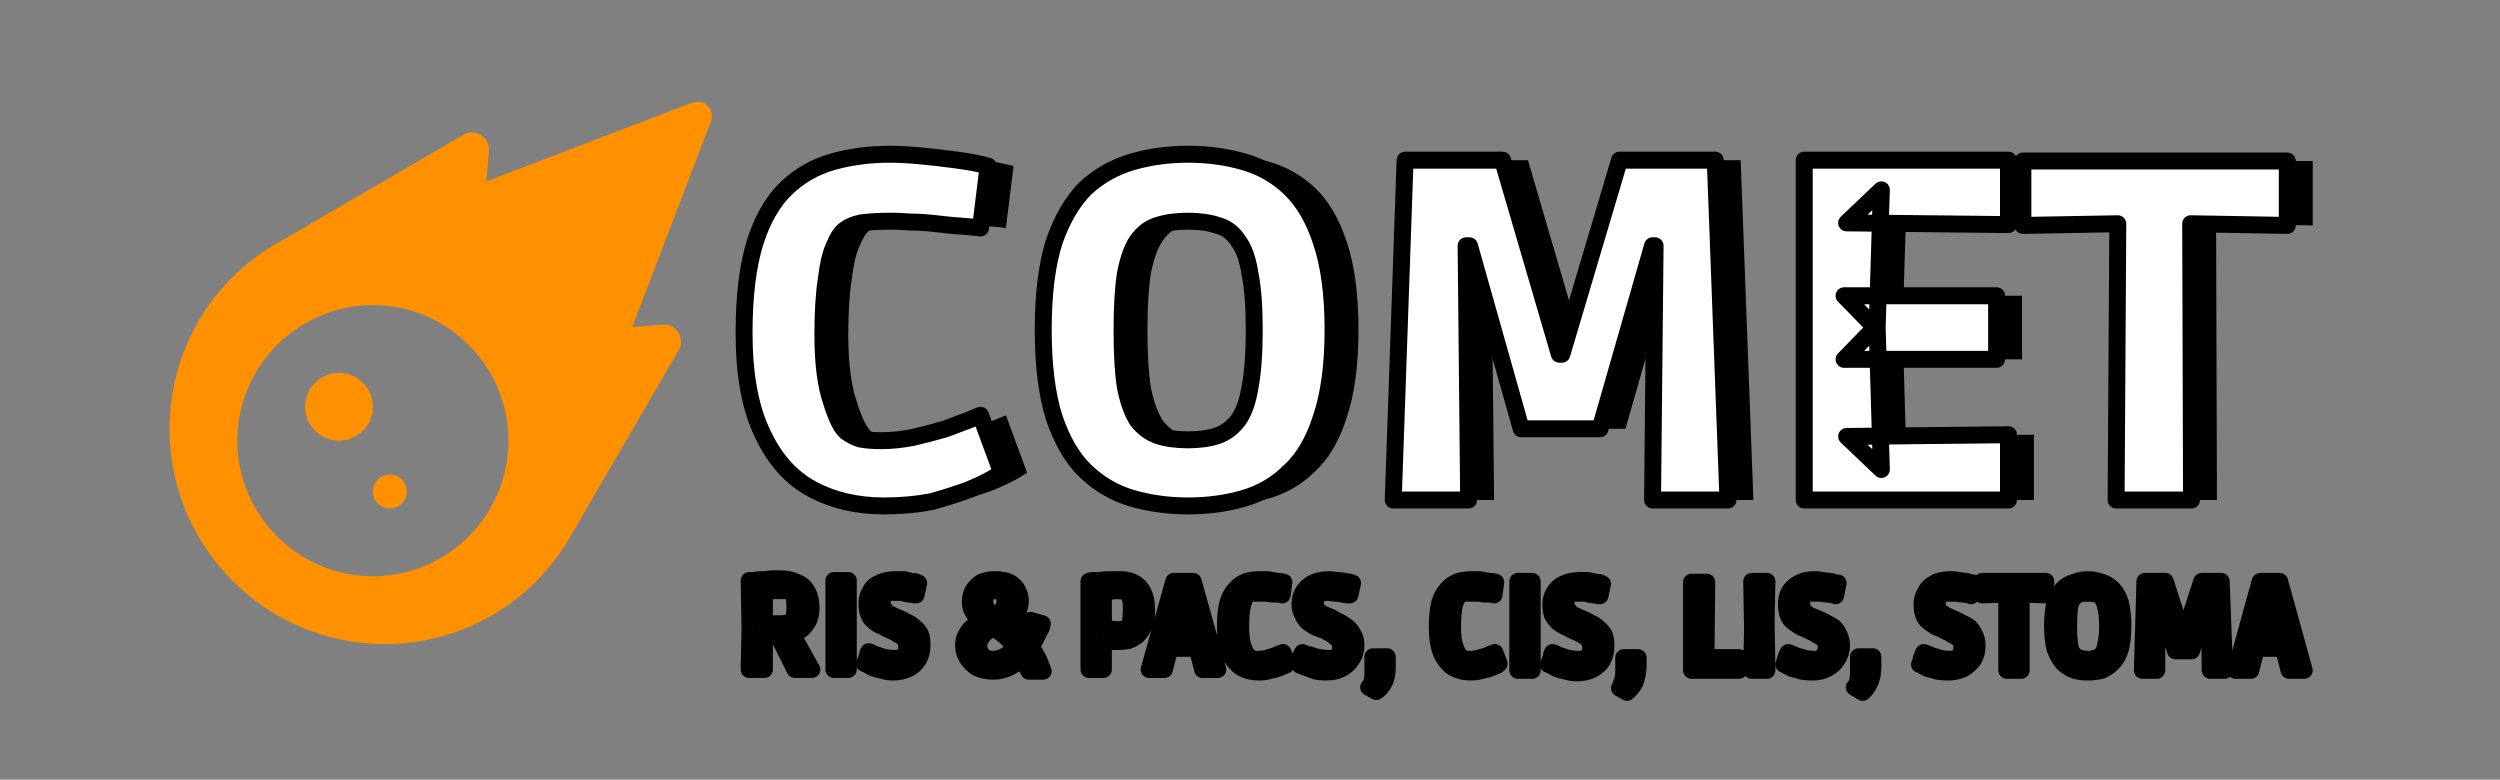
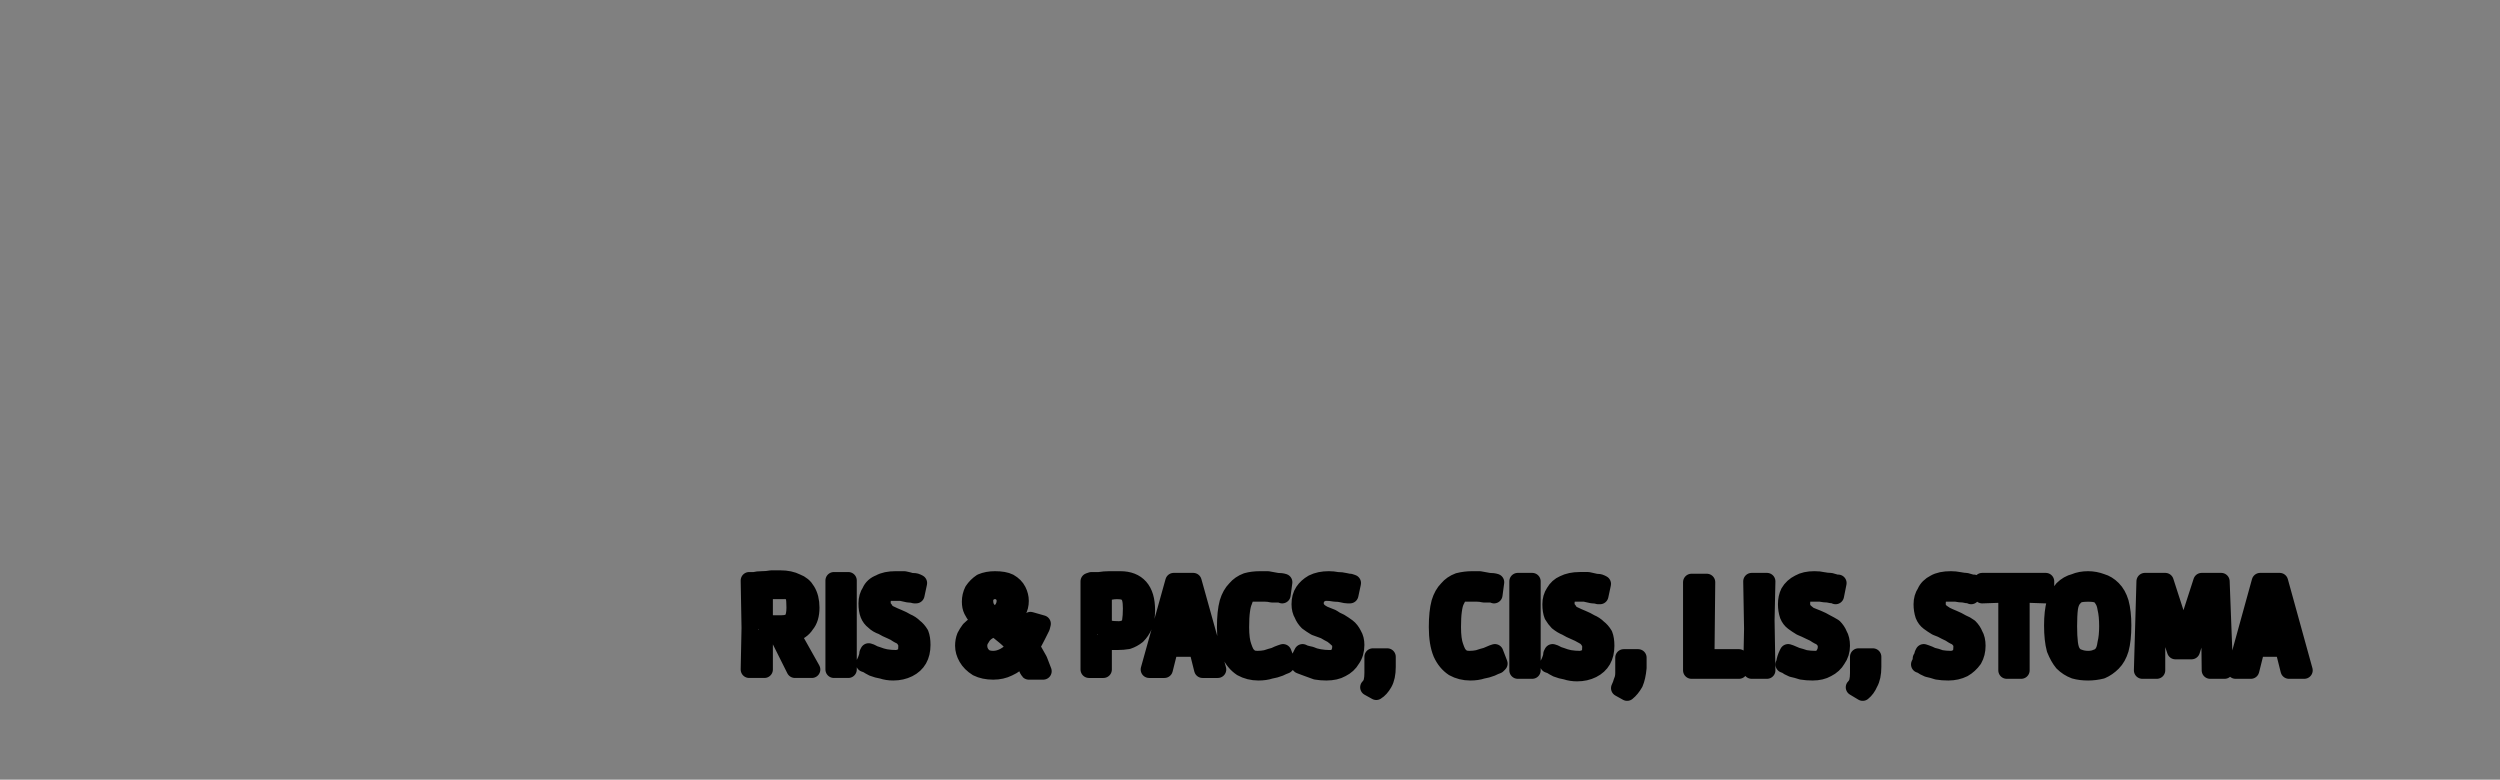
<svg xmlns="http://www.w3.org/2000/svg" version="1.2" viewBox="0 0 295 92" width="295" height="92">
  <rect x="0" y="0" width="295" height="92" fill="#808080" stroke="none" />
  <title>comet-banner</title>
  <defs>
    <linearGradient id="g1" x1="52" y1="76" x2="52" y2="12" gradientUnits="userSpaceOnUse">
      <stop offset="0" stop-color="#ff9100" />
      <stop offset="1" stop-color="#ff9100" />
    </linearGradient>
  </defs>
  <style>
		.s0 { paint-order:stroke fill markers;stroke: #000000;stroke-width: 2;stroke-linejoin: round;;fill: #ffffff } 
		.s1 { fill: url(#g1) } 
		.s2 { fill: #000000 } 
	</style>
  <path id="RIS &amp; PACS, CIS, LIS, STOMA" class="s0" aria-label="RIS &amp; PACS, CIS, LIS, STOMA" d="m90.2 79h-1.8l0.1-4.9-0.1-5.6q0.2 0 0.6 0 0.4-0.1 0.9-0.1 0.6 0 1.1-0.1 0.6 0 1.1 0 1.1 0 1.9 0.4 0.8 0.3 1.2 1 0.5 0.8 0.5 2 0 1.3-0.6 2-0.5 0.8-1.6 1.1v0.1l2.3 4.1h-2l-2-4h-1.6zm2-5.4q1 0 1.3-0.5 0.3-0.4 0.3-1.4 0-0.9-0.1-1.3-0.1-0.4-0.4-0.5-0.1-0.1-0.4-0.2-0.3 0-0.7 0-0.6 0-1.2 0-0.5 0.1-0.8 0.1v3.7q0.5 0 1 0.1 0.5 0 1 0zm7.9 5.4h-1.7v-4.8-5.7h1.7v4.6zm5.3 0.3q-0.7 0-1.3-0.2-0.6-0.1-1.1-0.3-0.4-0.2-0.7-0.4-0.3-0.1-0.3-0.1 0 0 0.1-0.2 0.1-0.2 0.2-0.5 0.1-0.3 0.1-0.5 0.1-0.2 0.1-0.2 0 0 0.3 0.1 0.3 0.2 0.7 0.3 0.5 0.2 1 0.3 0.6 0.1 1.2 0.1 0.3 0 0.5-0.1 0.2 0 0.3-0.1 0.3-0.1 0.4-0.4 0.1-0.3 0.1-0.9 0-0.4-0.3-0.8-0.2-0.3-0.7-0.5-0.4-0.3-0.9-0.5-0.5-0.2-1-0.5-0.6-0.2-1-0.6-0.4-0.3-0.6-0.8-0.2-0.5-0.2-1.3 0-0.8 0.4-1.4 0.3-0.7 1.1-1 0.7-0.4 1.9-0.4 0.5 0 1 0 0.5 0.1 0.8 0.2 0.5 0 0.7 0.1 0.2 0.1 0.2 0.1l-0.3 1.4q0 0-0.2 0-0.3-0.1-0.7-0.1-0.4-0.1-0.9-0.2-0.4 0-0.9 0-0.3 0-0.5 0-0.2 0.1-0.4 0.2-0.1 0.1-0.3 0.3-0.1 0.3-0.1 0.7 0 0.5 0.3 0.8 0.2 0.4 0.7 0.6 0.4 0.2 0.9 0.4 0.5 0.2 1 0.5 0.5 0.2 0.9 0.6 0.4 0.3 0.7 0.8 0.2 0.5 0.2 1.3 0 1-0.4 1.7-0.4 0.7-1.2 1.1-0.8 0.4-1.8 0.4zm11.8-0.1q-1.1 0-1.9-0.4-0.8-0.5-1.2-1.2-0.4-0.7-0.4-1.4 0-0.6 0.2-1.1 0.2-0.4 0.5-0.8 0.3-0.3 0.7-0.6 0.4-0.2 0.7-0.4-0.3-0.2-0.6-0.5-0.3-0.4-0.5-0.8-0.2-0.4-0.2-1 0-0.7 0.3-1.3 0.4-0.6 1-1 0.7-0.3 1.6-0.3 1.1 0 1.7 0.3 0.7 0.4 1 1 0.3 0.6 0.3 1.2 0 0.7-0.3 1.2-0.3 0.4-0.6 0.8-0.4 0.3-0.7 0.5 0.6 0.4 1 0.8 0.5 0.4 0.9 0.9 0.3-0.5 0.5-1 0.1-0.4 0.3-0.6 0.1-0.3 0.1-0.3l1.4 0.4q0 0-0.1 0.4-0.2 0.4-0.5 1-0.3 0.6-0.7 1.3 0.5 0.9 0.9 1.6 0.3 0.8 0.5 1.3h-1.7q-0.1-0.1-0.3-0.6-0.2-0.4-0.5-1-0.7 0.8-1.6 1.2-0.8 0.4-1.8 0.4zm0-1.4q0.7 0 1.4-0.4 0.7-0.4 1.2-1.1-0.6-0.7-1.2-1.2-0.7-0.6-1.3-1-0.5 0.2-0.9 0.5-0.4 0.3-0.6 0.7-0.3 0.4-0.3 0.9 0 0.7 0.5 1.2 0.4 0.4 1.2 0.4zm0.2-5.2q0.5-0.2 0.8-0.6 0.4-0.5 0.4-1.1 0-0.5-0.3-0.8-0.2-0.4-0.9-0.4-0.6 0-0.9 0.4-0.3 0.3-0.3 0.8 0 0.6 0.3 1 0.3 0.4 0.9 0.7zm12.8 6.4h-1.7v-4.8-5.6q0 0 0.3-0.1 0.4 0 0.9 0 0.6-0.1 1.2-0.1 0.7 0 1.3 0 1.5 0 2.3 0.9 0.8 0.9 0.8 2.7 0 1.1-0.3 1.8-0.3 0.7-0.8 1.2-0.5 0.4-1.1 0.6-0.6 0.1-1.2 0.1-0.5 0-1 0-0.5-0.1-0.7-0.1zm1.8-4.7q0.4 0 0.6-0.1 0.3 0 0.5-0.2 0.2-0.2 0.3-0.7 0.1-0.6 0.1-1.5 0-0.7-0.1-1.1-0.1-0.4-0.2-0.5-0.1-0.2-0.2-0.2-0.1-0.1-0.4-0.2-0.3-0.1-0.8-0.1-0.4 0-0.9 0.1-0.4 0-0.7 0.1v4.2q0.1 0.1 0.6 0.1 0.5 0.1 1.2 0.1zm5.4 4.7h-1.8l2.9-10.4h2.3l2.9 10.4h-1.8l-0.8-3.2 1 0.7h-4.8l0.9-0.7zm2.4-9.6l-1.6 6.3-0.5-0.8h4l-0.6 0.8-1.6-6.3 1 0.7h-1.6zm8.7 9.9q-1.1 0-2-0.5-0.9-0.6-1.4-1.7-0.5-1.2-0.5-3.1 0-1.8 0.3-2.9 0.3-1 0.9-1.6 0.5-0.6 1.3-0.9 0.7-0.2 1.6-0.2 0.4 0 0.9 0 0.6 0.1 1.1 0.2 0.5 0 0.8 0.1l-0.2 1.5q-0.1-0.1-0.5-0.1-0.3 0-0.7 0-0.4-0.1-0.8-0.1-0.3 0-0.5 0-0.7 0-1.1 0-0.4 0.1-0.6 0.3-0.2 0.2-0.3 0.6-0.2 0.4-0.3 1.2-0.1 0.7-0.1 1.9 0 1.5 0.3 2.3 0.3 0.9 0.6 1.1 0.1 0.2 0.4 0.3 0.3 0.1 0.7 0.1 0.5 0 1-0.1 0.6-0.2 1-0.3 0.4-0.2 0.7-0.3 0.3-0.1 0.3-0.1l0.5 1.3q0 0-0.2 0.2-0.3 0.1-0.7 0.3-0.5 0.2-1.1 0.3-0.6 0.2-1.4 0.2zm8 0q-0.6 0-1.2-0.1-0.6-0.2-1.1-0.4-0.5-0.2-0.8-0.3-0.2-0.2-0.2-0.2 0 0 0-0.2 0.1-0.2 0.2-0.5 0.1-0.2 0.2-0.4 0.1-0.2 0.1-0.2 0 0 0.2 0.1 0.3 0.1 0.8 0.2 0.4 0.2 1 0.3 0.6 0.1 1.1 0.1 0.4 0 0.6 0 0.2-0.1 0.3-0.1 0.2-0.2 0.3-0.5 0.2-0.3 0.2-0.8 0-0.5-0.3-0.8-0.3-0.3-0.7-0.6-0.4-0.2-0.9-0.5-0.6-0.2-1.1-0.4-0.5-0.3-0.9-0.6-0.4-0.4-0.6-0.9-0.3-0.5-0.3-1.2 0-0.9 0.4-1.5 0.4-0.6 1.1-1 0.8-0.4 1.9-0.4 0.5 0 1 0.1 0.5 0 0.9 0.1 0.4 0.1 0.6 0.1 0.3 0.1 0.3 0.1l-0.3 1.4q0 0-0.3 0-0.2 0-0.6-0.1-0.4-0.1-0.9-0.1-0.5-0.1-1-0.1-0.3 0-0.5 0.1-0.2 0-0.3 0.1-0.2 0.1-0.3 0.4-0.2 0.2-0.2 0.7 0 0.4 0.3 0.8 0.3 0.3 0.7 0.5 0.5 0.2 1 0.4 0.4 0.3 0.9 0.5 0.5 0.3 0.9 0.6 0.4 0.3 0.7 0.9 0.3 0.5 0.3 1.2 0 1-0.5 1.7-0.4 0.7-1.2 1.1-0.7 0.4-1.8 0.4zm5.9 2.3l-0.9-0.5q0.3-0.3 0.4-0.7 0.1-0.4 0.1-1v-1.9h1.7v1.2q0 1.2-0.4 1.9-0.4 0.7-0.9 1zm11.1-2.3q-1.1 0-2-0.5-0.9-0.6-1.4-1.7-0.5-1.2-0.5-3.1 0-1.8 0.3-2.9 0.3-1 0.9-1.6 0.5-0.6 1.3-0.9 0.8-0.2 1.6-0.2 0.4 0 0.9 0 0.6 0.1 1.1 0.2 0.5 0 0.8 0.1l-0.2 1.5q-0.1-0.1-0.5-0.1-0.3 0-0.7 0-0.4-0.1-0.8-0.1-0.3 0-0.5 0-0.7 0-1.1 0-0.4 0.1-0.6 0.3-0.1 0.2-0.3 0.6-0.2 0.4-0.3 1.2-0.1 0.7-0.1 1.9 0 1.5 0.3 2.3 0.3 0.9 0.6 1.1 0.1 0.2 0.4 0.3 0.3 0.1 0.7 0.1 0.5 0 1-0.1 0.6-0.2 1-0.3 0.5-0.2 0.7-0.3 0.3-0.1 0.3-0.1l0.5 1.3q0 0-0.2 0.2-0.3 0.1-0.7 0.3-0.5 0.2-1.1 0.3-0.6 0.2-1.4 0.2zm7.3-0.2h-1.7v-4.8-5.7h1.7v4.6zm5.3 0.3q-0.7 0-1.3-0.2-0.6-0.1-1.1-0.3-0.4-0.2-0.7-0.4-0.3-0.1-0.3-0.1 0 0 0.1-0.2 0.1-0.2 0.2-0.5 0.1-0.3 0.1-0.5 0.1-0.2 0.1-0.2 0 0 0.3 0.1 0.3 0.2 0.7 0.3 0.5 0.2 1 0.3 0.6 0.1 1.2 0.1 0.3 0 0.5-0.1 0.2 0 0.3-0.1 0.3-0.1 0.4-0.4 0.1-0.3 0.1-0.9 0-0.4-0.3-0.8-0.2-0.3-0.6-0.5-0.5-0.3-1-0.5-0.5-0.2-1-0.5-0.5-0.2-1-0.6-0.3-0.3-0.6-0.8-0.2-0.5-0.2-1.3 0-0.8 0.4-1.4 0.4-0.7 1.1-1 0.8-0.4 1.9-0.4 0.5 0 1 0 0.5 0.1 0.9 0.2 0.4 0 0.6 0.1 0.2 0.1 0.2 0.1l-0.3 1.4q0 0-0.2 0-0.3-0.1-0.7-0.1-0.4-0.1-0.9-0.2-0.4 0-0.9 0-0.3 0-0.5 0-0.2 0.1-0.4 0.2-0.1 0.1-0.3 0.3-0.1 0.3-0.1 0.7 0 0.5 0.3 0.8 0.2 0.4 0.7 0.6 0.4 0.2 0.9 0.4 0.5 0.2 1 0.5 0.5 0.2 0.9 0.6 0.4 0.3 0.7 0.8 0.2 0.5 0.2 1.3 0 1-0.4 1.7-0.4 0.7-1.2 1.1-0.8 0.4-1.8 0.4zm5.9 2.3l-0.9-0.5q0.2-0.4 0.3-0.8 0.2-0.4 0.2-1v-1.8h1.7v1.2q-0.1 1.1-0.4 1.8-0.4 0.7-0.9 1.1zm13.2-2.6h-5.6v-10.4h1.8l-0.1 9.7-0.8-0.8h4.7zm3.3 0h-1.8l0.1-4.9-0.1-5.6h1.8l-0.1 4.6zm5.4 0.2q-0.7 0-1.3-0.1-0.6-0.2-1.1-0.3-0.5-0.2-0.7-0.4-0.3-0.1-0.3-0.1 0 0 0.1-0.2 0-0.2 0.1-0.5 0.1-0.3 0.2-0.5 0.1-0.2 0.1-0.2 0 0 0.3 0.1 0.2 0.1 0.7 0.3 0.4 0.1 1 0.3 0.6 0.1 1.2 0.1 0.3 0 0.5-0.1 0.2 0 0.3-0.1 0.2-0.2 0.3-0.5 0.2-0.3 0.2-0.8 0-0.5-0.3-0.8-0.2-0.3-0.7-0.5-0.4-0.3-0.9-0.5-0.6-0.3-1.1-0.5-0.5-0.3-0.9-0.6-0.4-0.3-0.6-0.8-0.2-0.6-0.2-1.3 0-0.8 0.3-1.4 0.4-0.7 1.2-1.1 0.7-0.4 1.8-0.4 0.6 0 1 0.1 0.5 0.1 0.9 0.1 0.4 0.1 0.7 0.2 0.2 0 0.2 0l-0.3 1.5q0 0-0.2-0.1-0.3 0-0.7-0.1-0.4 0-0.9-0.1-0.5 0-0.9 0-0.4 0-0.6 0-0.2 0.1-0.3 0.2-0.2 0.1-0.3 0.3-0.1 0.3-0.1 0.7 0 0.5 0.2 0.8 0.3 0.3 0.7 0.6 0.5 0.2 1 0.4 0.5 0.2 1 0.5 0.4 0.2 0.9 0.5 0.4 0.4 0.6 0.9 0.3 0.5 0.3 1.3 0 0.9-0.5 1.6-0.4 0.7-1.2 1.1-0.7 0.4-1.7 0.4zm5.9 2.4l-1-0.6q0.3-0.3 0.4-0.7 0.1-0.4 0.1-1v-1.9h1.7v1.2q0 1.2-0.4 1.9-0.3 0.7-0.8 1.1zm10.1-2.4q-0.7 0-1.3-0.1-0.6-0.2-1.1-0.3-0.5-0.2-0.7-0.4-0.3-0.1-0.3-0.1 0 0 0.1-0.2 0.1-0.2 0.1-0.5 0.2-0.3 0.2-0.5 0.1-0.2 0.1-0.2 0 0 0.3 0.1 0.3 0.1 0.7 0.3 0.5 0.1 1 0.3 0.6 0.1 1.2 0.1 0.3 0 0.5-0.1 0.2 0 0.3-0.1 0.2-0.2 0.4-0.5 0.1-0.3 0.1-0.8 0-0.5-0.3-0.8-0.2-0.3-0.7-0.5-0.4-0.3-0.9-0.5-0.5-0.3-1.1-0.5-0.5-0.3-0.9-0.6-0.4-0.3-0.6-0.8-0.2-0.6-0.2-1.3 0-0.8 0.4-1.4 0.3-0.7 1.1-1.1 0.7-0.4 1.9-0.4 0.5 0 1 0.1 0.5 0.1 0.8 0.1 0.4 0.1 0.7 0.2 0.2 0 0.2 0l-0.3 1.5q0 0-0.2-0.1-0.3 0-0.7-0.1-0.4 0-0.9-0.1-0.5 0-0.9 0-0.3 0-0.5 0-0.2 0.1-0.4 0.2-0.1 0.1-0.3 0.3-0.1 0.3-0.1 0.7 0 0.5 0.2 0.8 0.3 0.3 0.8 0.6 0.4 0.2 0.9 0.4 0.5 0.2 1 0.5 0.5 0.2 0.9 0.5 0.4 0.4 0.6 0.9 0.3 0.5 0.3 1.3 0 0.9-0.4 1.6-0.5 0.7-1.2 1.1-0.8 0.4-1.8 0.4zm8.6-0.2h-1.7v-9l-2.9 0.1v-1.6h7.5v1.6l-2.9-0.1zm7.9 0.2q-0.9 0-1.6-0.2-0.8-0.3-1.4-0.9-0.5-0.6-0.9-1.6-0.3-1.1-0.3-2.8 0-1.6 0.3-2.7 0.4-1 0.9-1.6 0.6-0.6 1.4-0.8 0.7-0.3 1.6-0.3 0.8 0 1.6 0.3 0.7 0.2 1.3 0.8 0.6 0.6 0.9 1.6 0.3 1.1 0.3 2.7 0 1.7-0.3 2.8-0.3 1-0.9 1.6-0.6 0.6-1.3 0.9-0.8 0.2-1.6 0.2zm0-1.5q0.6 0 1-0.2 0.4-0.1 0.7-0.5 0.3-0.4 0.4-1.2 0.2-0.8 0.2-2 0-1.3-0.2-2.1-0.1-0.7-0.4-1.1-0.2-0.4-0.7-0.6-0.4-0.1-1-0.1-0.6 0-1.1 0.1-0.4 0.2-0.7 0.6-0.3 0.4-0.4 1.1-0.1 0.8-0.1 2.1 0 1.2 0.1 2 0.1 0.8 0.4 1.2 0.3 0.4 0.7 0.5 0.5 0.2 1.1 0.2zm8.1 1.3h-1.7l0.3-10.5h2.4l2.1 6.5h0.1l2.1-6.5h2.3l0.4 10.5h-1.7l-0.1-8.6h-0.1l-2 6.3h-1.9l-2.1-6.3h-0.1zm11.1 0h-1.8l2.9-10.5h2.3l2.9 10.5h-1.8l-0.8-3.2 0.9 0.6h-4.7l0.9-0.6zm2.4-9.7l-1.6 6.4-0.6-0.8h4.1l-0.6 0.8-1.6-6.4 1 0.8h-1.7z" />
-   <path id="Layer" fill-rule="evenodd" class="s1" d="m82.3 12c1 0 1.7 0.8 1.7 1.7q0 0.3-0.1 0.6l-9.3 24.3 3.6-0.3c1.6-0.1 2.7 1.6 1.9 3l-12.8 22c-4.5 7.9-12.9 12.7-21.9 12.7-14 0-25.4-11.4-25.4-25.4 0-9 4.8-17.4 12.7-21.9l22-12.8c1.4-0.8 3.1 0.3 3 1.9l-0.3 3.6 24.3-9.3q0.3-0.1 0.6-0.1zm-22.3 40c0-8.8-7.2-16-16-16-8.8 0-16 7.2-16 16 0 8.8 7.2 16 16 16 8.8 0 16-7.2 16-16zm-20 0c-2.2 0-4-1.8-4-4 0-2.2 1.8-4 4-4 2.2 0 4 1.8 4 4 0 2.2-1.8 4-4 4zm6 8c-1.1 0-2-0.9-2-2 0-1.1 0.9-2 2-2 1.1 0 2 0.9 2 2 0 1.1-0.9 2-2 2z" />
-   <path id="COMET black" class="s2" aria-label="COMET" d="m107.3 59.7q-4.8 0-8.5-2-3.7-2-5.8-6.5-2.2-4.5-2.2-11.9 0-6.5 1.3-10.7 1.3-4.1 3.7-6.4 2.3-2.2 5.4-3.1 3.2-0.9 6.8-0.9 1.5 0 3.7 0.2 2.1 0.2 4.3 0.5 2.2 0.3 3.6 0.7l-0.9 7.3q-0.7-0.1-2.1-0.2-1.5-0.1-3.1-0.3-1.7-0.2-3.1-0.2-1.4-0.1-2.1-0.1-2.3 0-3.7 0.2-1.3 0.3-1.9 0.8-0.7 0.5-1.3 2-0.6 1.3-0.9 3.9-0.4 2.5-0.4 6.5 0 5 1 7.9 0.9 2.9 1.8 3.6 0.7 0.5 1.6 0.8 1 0.2 2.5 0.2 1.8 0 3.8-0.4 2.1-0.5 3.8-1 1.8-0.7 2.9-1.1 1.2-0.5 1.2-0.5l2.5 6.8q0 0-1 0.6-1 0.6-2.9 1.4-1.9 0.7-4.4 1.4-2.6 0.5-5.6 0.5zm35.9 0q-3.5 0-6.6-0.9-3.1-0.9-5.5-3.2-2.3-2.2-3.7-6.3-1.3-4.1-1.3-10.4 0-6.3 1.3-10.4 1.4-4 3.7-6.3 2.4-2.2 5.5-3.1 3.1-0.9 6.6-0.9 3.5 0 6.6 0.9 3.1 0.9 5.4 3.1 2.4 2.3 3.7 6.3 1.4 4.1 1.4 10.4 0 6.3-1.4 10.4-1.3 4.1-3.7 6.3-2.3 2.3-5.4 3.2-3.1 0.9-6.6 0.9zm0-7.8q2 0 3.5-0.5 1.4-0.5 2.4-1.8 1-1.4 1.4-3.9 0.5-2.6 0.5-6.8 0-4.1-0.5-6.6-0.4-2.6-1.4-3.9-0.9-1.4-2.4-1.8-1.5-0.5-3.5-0.5-2.1 0-3.6 0.5-1.4 0.4-2.4 1.8-0.9 1.3-1.4 3.9-0.4 2.5-0.4 6.7 0 4.2 0.4 6.7 0.5 2.5 1.4 3.9 1 1.3 2.4 1.8 1.5 0.5 3.6 0.5zm33.1 7.1h-8.9l1.4-40.1h11.5l6.7 22.9h0.3l6.8-22.9h11.3l1.5 40.1h-8.9l0.3-30h-0.3l-6.2 21.6h-9.3l-6.1-21.6h-0.4zm63.7 0h-24.1v-40.1h24.1v7.6l-19.1-0.2 4.1-3.9-0.5 16.5-3.9-4h18v7.5h-18l3.9-4 0.5 17-4.1-3.9 19.1-0.2zm21.6 0h-8.9l0.2-32.6-11.2 0.2v-7.6h31.2v7.6l-11.4-0.2z" />
-   <path id="COMET" class="s0" aria-label="COMET" d="m104.3 59.7q-4.8 0-8.5-2-3.7-2-5.8-6.5-2.2-4.5-2.2-11.9 0-6.5 1.3-10.7 1.3-4.1 3.7-6.4 2.3-2.2 5.4-3.1 3.2-0.9 6.8-0.9 1.5 0 3.7 0.2 2.1 0.2 4.3 0.5 2.2 0.3 3.6 0.7l-0.9 7.3q-0.7-0.1-2.1-0.2-1.5-0.1-3.1-0.3-1.7-0.2-3.1-0.2-1.4-0.1-2.1-0.1-2.3 0-3.7 0.2-1.3 0.3-1.9 0.8-0.7 0.5-1.3 2-0.6 1.3-0.9 3.9-0.4 2.5-0.4 6.5 0 5 1 7.9 0.9 2.9 1.8 3.6 0.7 0.5 1.6 0.8 1 0.2 2.5 0.2 1.8 0 3.8-0.4 2.1-0.5 3.8-1 1.8-0.7 2.9-1.1 1.2-0.5 1.2-0.5l2.5 6.8q0 0-1 0.6-1 0.6-2.9 1.4-1.9 0.7-4.4 1.4-2.6 0.5-5.6 0.5zm35.9 0q-3.5 0-6.6-0.9-3.1-0.9-5.5-3.2-2.3-2.2-3.7-6.3-1.3-4.1-1.3-10.4 0-6.3 1.3-10.4 1.4-4 3.7-6.3 2.4-2.2 5.5-3.1 3.1-0.9 6.6-0.9 3.5 0 6.6 0.9 3.1 0.9 5.4 3.1 2.4 2.3 3.7 6.3 1.4 4.1 1.4 10.4 0 6.3-1.4 10.4-1.3 4.1-3.7 6.3-2.3 2.3-5.4 3.2-3.1 0.9-6.6 0.9zm0-7.8q2 0 3.5-0.5 1.4-0.5 2.4-1.8 1-1.4 1.4-3.9 0.5-2.6 0.5-6.8 0-4.1-0.5-6.6-0.4-2.6-1.4-3.9-0.9-1.4-2.4-1.8-1.5-0.5-3.5-0.5-2.1 0-3.6 0.5-1.4 0.4-2.4 1.8-0.9 1.3-1.4 3.9-0.4 2.5-0.4 6.7 0 4.2 0.4 6.7 0.5 2.5 1.4 3.9 1 1.3 2.4 1.8 1.5 0.5 3.6 0.5zm33.1 7.1h-8.9l1.4-40.1h11.5l6.7 22.9h0.3l6.8-22.9h11.3l1.5 40.1h-8.9l0.3-30h-0.3l-6.2 21.6h-9.3l-6.1-21.6h-0.4zm63.7 0h-24.1v-40.1h24.1v7.6l-19.1-0.2 4.1-3.9-0.5 16.5-3.9-4h18v7.5h-18l3.9-4 0.5 17-4.1-3.9 19.1-0.2zm21.6 0h-8.9l0.2-32.6-11.2 0.2v-7.6h31.2v7.6l-11.4-0.2z" />
</svg>